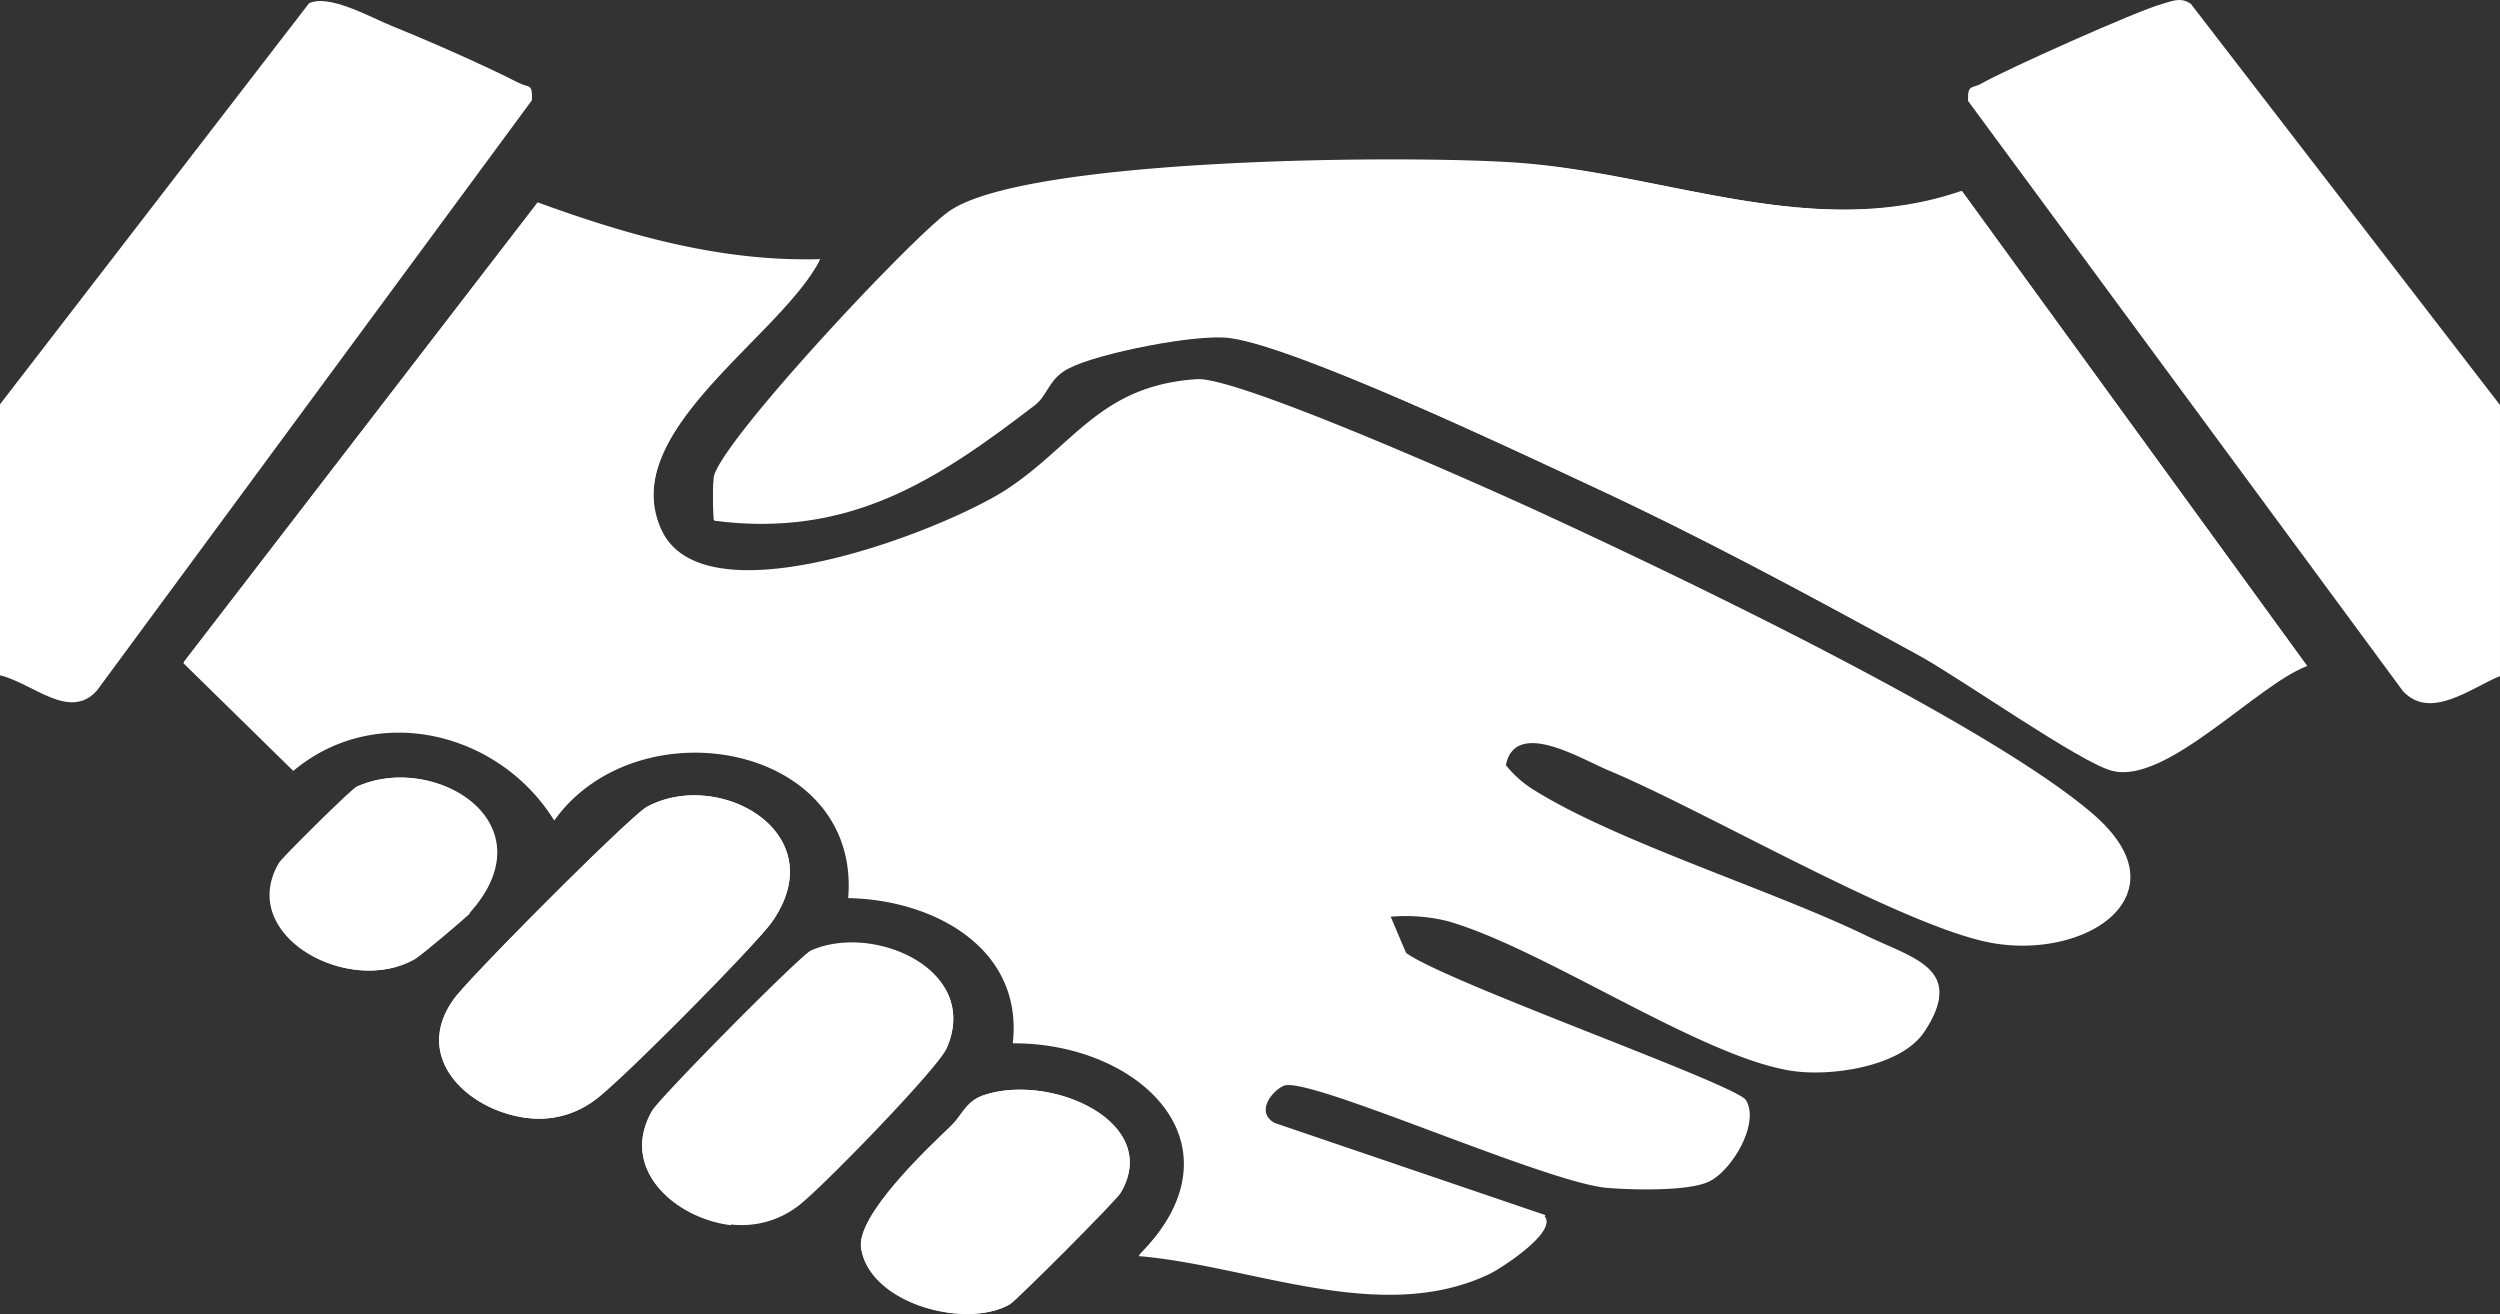
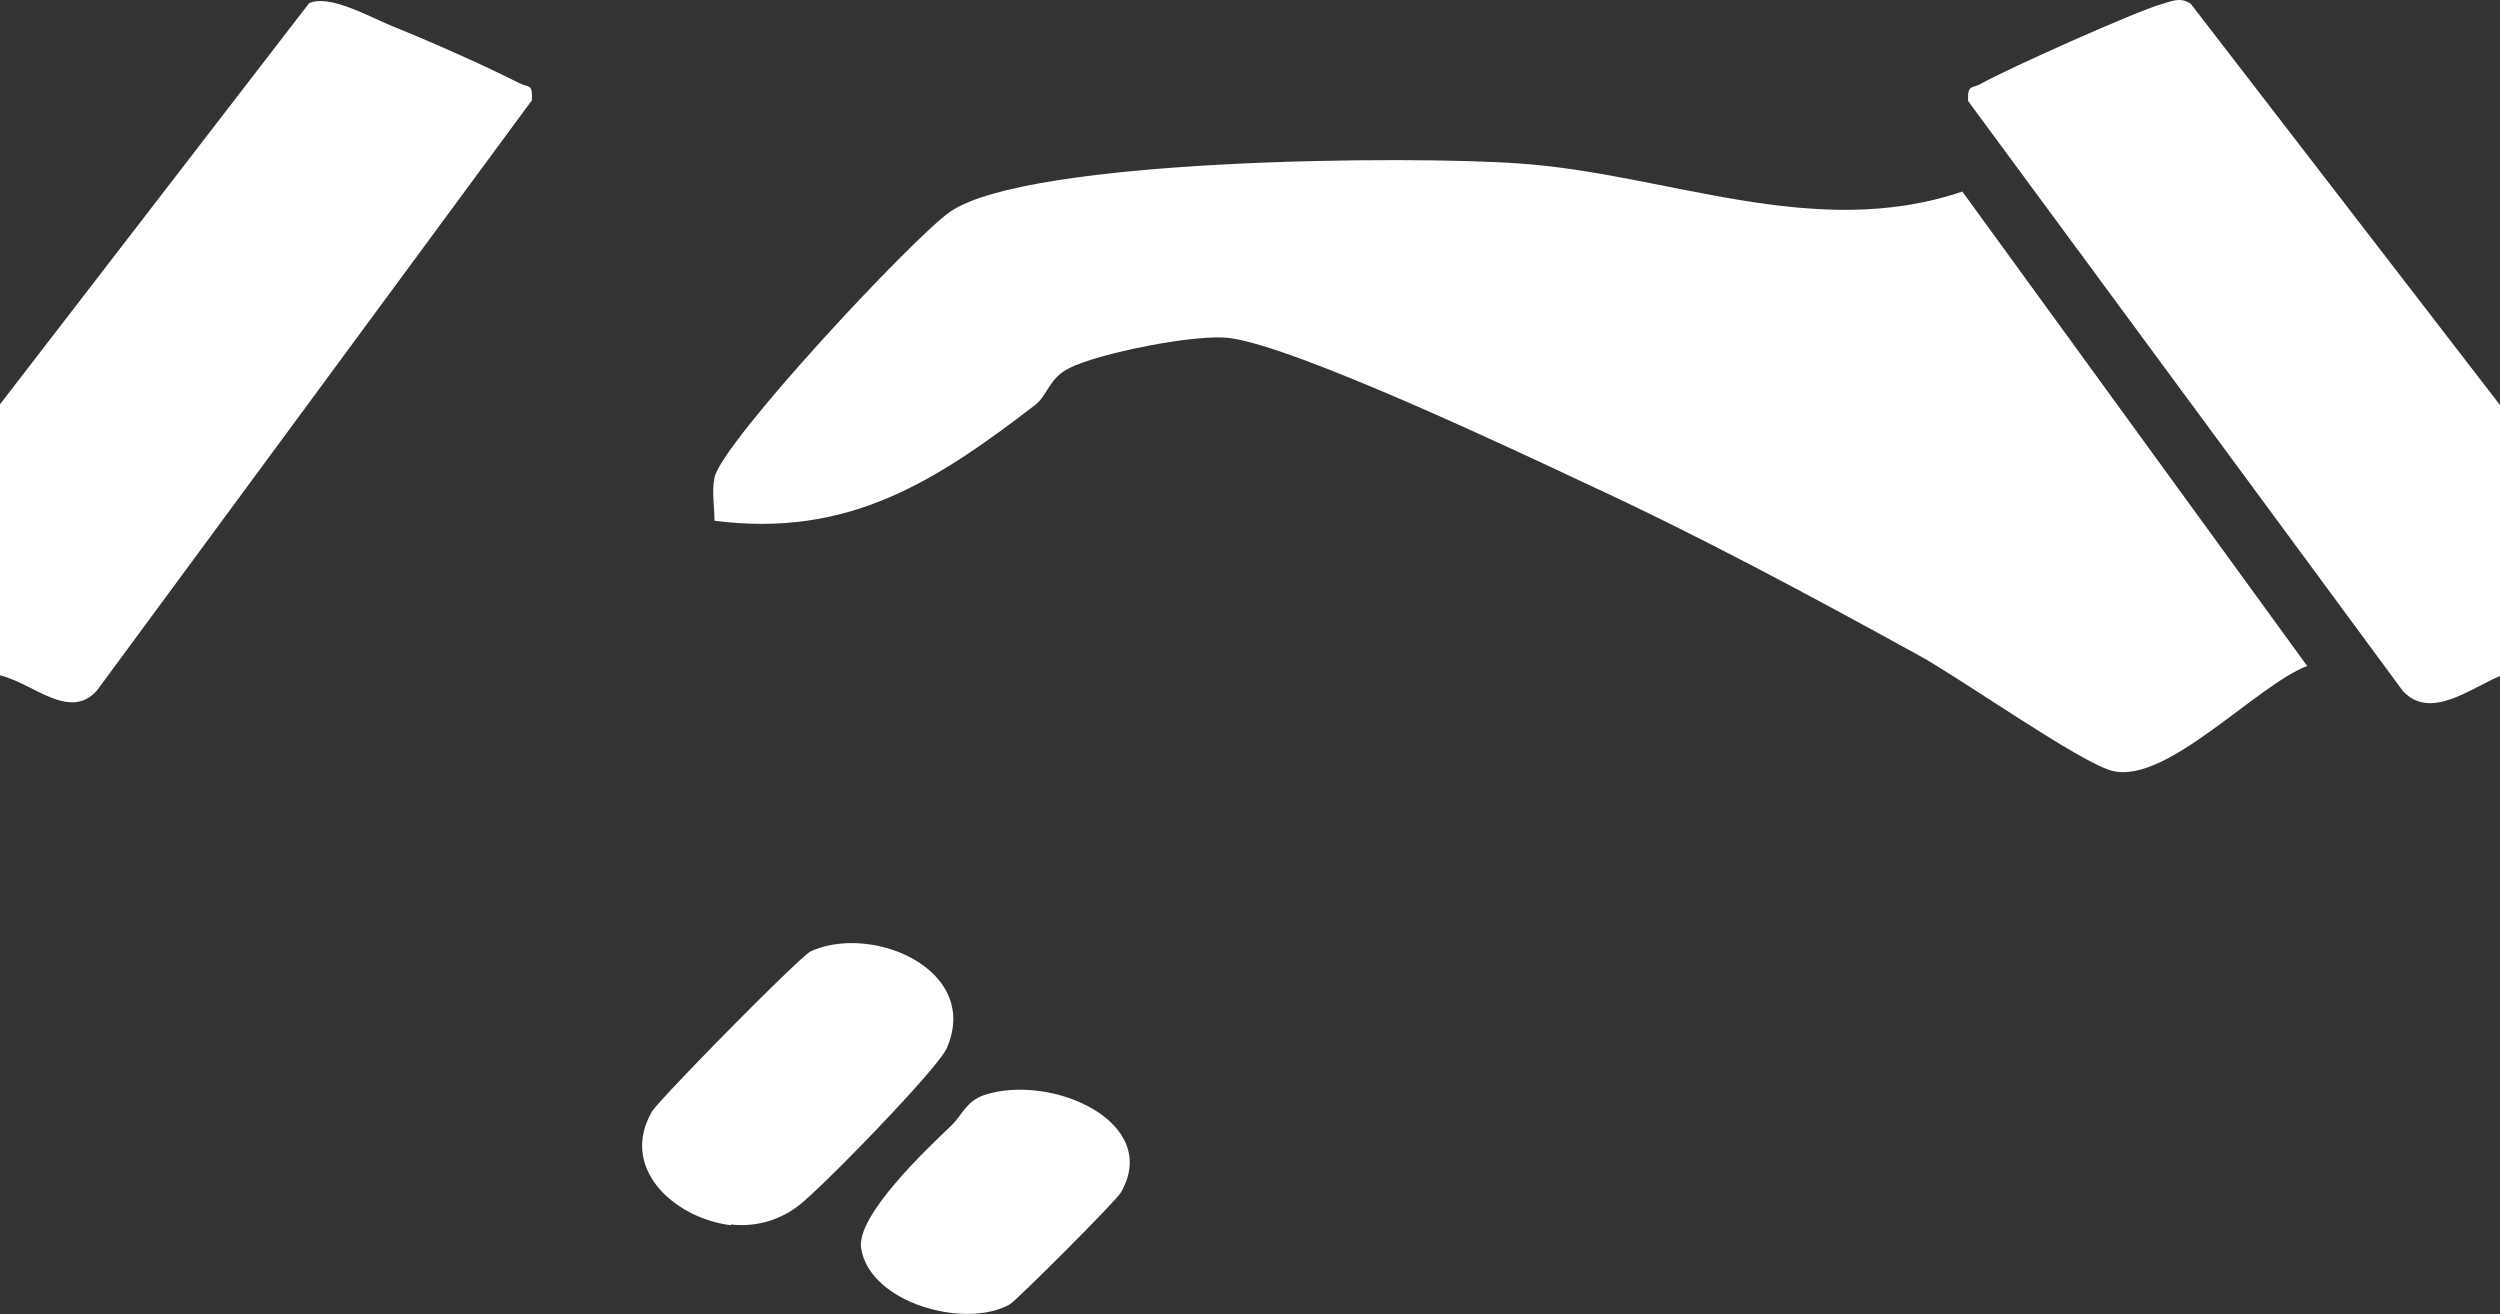
<svg xmlns="http://www.w3.org/2000/svg" width="347.801" height="182.806" viewBox="0 0 347.801 182.806">
  <rect x="0" y="0" width="347.801" height="182.806" fill="#333333" stroke="none" />
  <g transform="translate(-26.1 -108.652)">
-     <path d="M158.5,265.2c1.5-1.5,2-3.4,4.5-4.2,9.4-3.1,24.8,3.8,19,13.6-.6.9-14.5,14.9-15.4,15.5-6.1,3.5-19.5,0-20.7-7.8-.7-4.5,9.2-13.8,12.6-17.1M241,277.9c1.8,2-6.1,7.1-7.6,7.8-15.1,7.2-33.2-1.2-48.8-2.5,15.4-15.4.2-29.7-17.5-29.6,1.6-13.2-11.1-20-22.9-20.2,1.7-21.5-29.2-27.1-40.9-10.8C95.7,210.2,78.6,206,67,215.7l-15.3-15,49.2-63.9c12.6,4.6,25.6,8.3,39.3,7.9-5.5,10.7-28.3,23.9-22.1,37.6,5.9,13.1,39.2.2,48.1-5.6,9.5-6.3,13-14.4,26.4-15.3,5.6-.4,39.9,14.9,47.5,18.4,18.9,8.7,62.8,29.6,77.3,42.2,12.7,11.1-.9,19.8-13.7,17.7-12-2-40.5-18.6-53.8-24.1-4.2-1.8-13.1-7.1-14.3-.5a15.157,15.157,0,0,0,3.5,3.2c11.4,7.3,33.4,14.1,46.6,20.5,6.6,3.2,13.8,4.6,8.2,13.2-3.2,4.8-13.2,6.2-18.6,5.4-12.7-2-34.4-17-47.7-20.8a22.076,22.076,0,0,0-8.1-.6l2.2,5.2c5.3,4,45.9,18.3,47.3,20.5,2,3.3-2.1,9.9-5.2,11.2-3,1.2-10.7,1.1-14.1.8-8.7-.8-41.5-15.6-44.9-14.2-1.8.7-4.1,4-1.3,5.4l37.6,12.8ZM127.8,279c-7.7-.9-15.6-7.7-11-15.8,1-1.8,20.6-21.6,22.1-22.3,8.6-3.9,23.7,2.6,18.9,13.5-1.2,2.7-18.1,20.2-20.9,22.1a12.866,12.866,0,0,1-9.1,2.4M99.6,264.2c-8.2-.9-16.3-8.3-10.4-16.5,2-2.9,24.7-25.5,26.9-26.8,10-5.4,26.1,3.6,17.4,16-2.3,3.2-21.8,22.9-24.8,24.9a12.866,12.866,0,0,1-9.1,2.4m-8.2-28.5c-.8.8-6.8,5.9-7.7,6.4-9.1,5.2-24.7-3.3-18.8-13.4.5-.8,10.1-10.3,10.8-10.6,10.7-4.9,27,5.1,15.6,17.6M347,201.2c-7,2.6-19.7,16.5-27.1,14.6-4.3-1.1-21.2-13-27-16.1-15.1-8.2-30.5-16.6-46.1-23.8-10.2-4.7-40.3-19-49.6-20.3-4.5-.6-18.4,2.1-22.5,4.2-2.8,1.5-2.8,3.7-4.7,5.1-13.9,10.7-26,18.5-44.6,16.1a40.05,40.05,0,0,1,0-6c1-5,27.7-33.5,32.8-37,10.9-7.5,64.4-7.8,79.2-6.7,20.5,1.5,41,11,61.6,3.9l47.9,65.9Z" fill="#fff" />
    <path d="M26.1,202.6c4.6,1.1,9.7,6.4,13.5,2.1l60.5-82.1c.1-2.4-.4-1.7-1.8-2.4-4.9-2.5-12.4-5.8-17.6-7.9-3.2-1.3-8.8-4.5-11.6-3.2l-43,55.8v37.7Z" fill="#fff" />
    <path d="M373.9,202.6V165l-43-55.8c-1.4-1-2.6-.4-4,0-3.4.9-21.9,9.2-25.2,11.1-1.2.7-1.9,0-1.8,2.4l60.5,82.1c3.8,4.1,9.4-.4,13.5-2.1" fill="#fff" />
-     <path d="M241,277.9l-37.6-12.8c-2.8-1.4-.5-4.6,1.3-5.4,3.4-1.4,36.2,13.4,44.9,14.2,3.4.3,11.2.5,14.1-.8,3.1-1.3,7.2-7.9,5.2-11.2-1.4-2.2-42-16.5-47.3-20.5l-2.2-5.2a24.47,24.47,0,0,1,8.1.6c13.3,3.8,35.1,18.8,47.7,20.8,5.4.9,15.4-.5,18.6-5.4,5.7-8.6-1.6-10-8.2-13.2-13.2-6.5-35.2-13.3-46.6-20.5a13.371,13.371,0,0,1-3.5-3.2c1.3-6.7,10.1-1.3,14.3.5,13.3,5.5,41.8,22.2,53.8,24.1,12.8,2.1,26.4-6.6,13.7-17.7-14.5-12.7-58.4-33.5-77.3-42.2-7.7-3.5-41.9-18.8-47.5-18.4-13.4,1-16.8,9.1-26.4,15.3-8.9,5.8-42.2,18.7-48.1,5.6-6.1-13.7,16.6-26.9,22.1-37.6-13.7.4-26.7-3.3-39.3-7.9L51.6,200.9l15.3,15c11.6-9.7,28.7-5.4,36.3,6.9,11.7-16.3,42.7-10.7,40.9,10.8,11.8.2,24.4,6.9,22.9,20.2,17.6-.1,32.8,14.1,17.5,29.6,15.6,1.3,33.7,9.7,48.8,2.5,1.5-.7,9.4-5.8,7.6-7.8" fill="#fff" />
    <path d="M347,201.2l-47.9-65.9c-20.6,7-41.1-2.5-61.6-3.9-14.8-1.1-68.3-.8-79.2,6.7-5.1,3.5-31.8,32.1-32.8,37-.4,1.9,0,4,0,6,18.7,2.4,30.8-5.5,44.6-16.1,1.8-1.4,1.9-3.7,4.7-5.1,4-2.1,18-4.9,22.5-4.2,9.3,1.3,39.4,15.5,49.6,20.3,15.6,7.2,31,15.5,46.1,23.8,5.7,3.1,22.7,15.1,27,16.1,7.5,1.9,20.1-12,27.1-14.6" fill="#fff" />
-     <path d="M99.6,264.2a12.866,12.866,0,0,0,9.1-2.4c3.1-2,22.6-21.7,24.8-24.9,8.7-12.4-7.4-21.4-17.4-16-2.3,1.2-24.9,23.9-26.9,26.8-5.8,8.2,2.2,15.6,10.4,16.5" fill="#fff" />
    <path d="M127.8,279a12.866,12.866,0,0,0,9.1-2.4c2.8-1.9,19.7-19.3,20.9-22.1,4.8-10.9-10.3-17.4-18.9-13.5-1.4.6-21,20.5-22.1,22.3-4.6,8,3.3,14.9,11,15.8" fill="#fff" />
    <path d="M158.5,265.2c-3.5,3.3-13.3,12.6-12.6,17.1,1.2,7.7,14.6,11.3,20.7,7.8.9-.5,14.9-14.5,15.4-15.5,5.8-9.8-9.6-16.7-19-13.6-2.5.9-3,2.7-4.5,4.2" fill="#fff" />
-     <path d="M91.4,235.7c11.4-12.6-4.9-22.5-15.6-17.6-.7.3-10.4,9.9-10.8,10.6-5.9,10.1,9.7,18.6,18.8,13.4.9-.5,6.9-5.6,7.7-6.4" fill="#fff" />
  </g>
</svg>